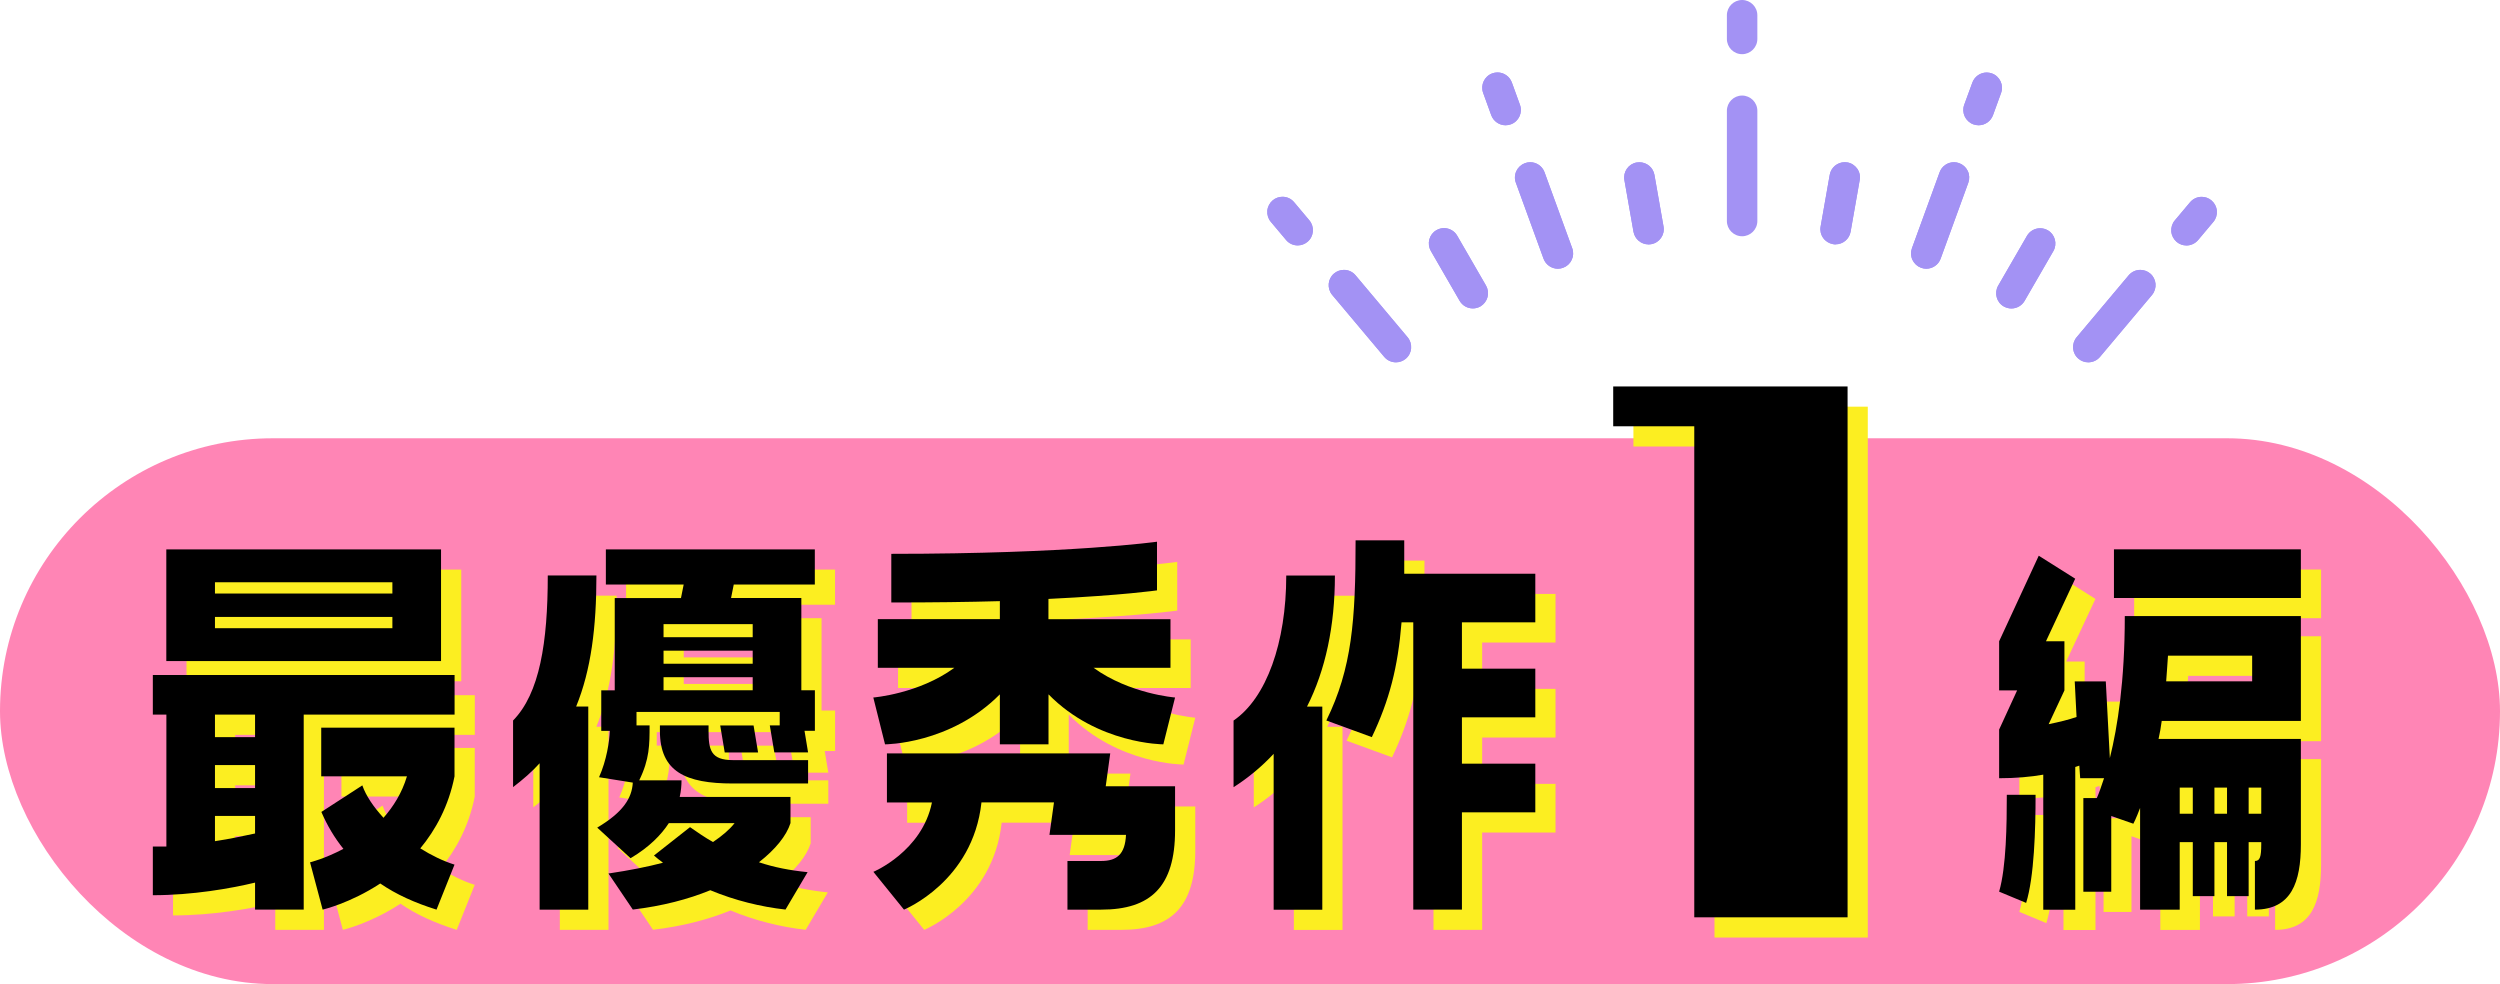
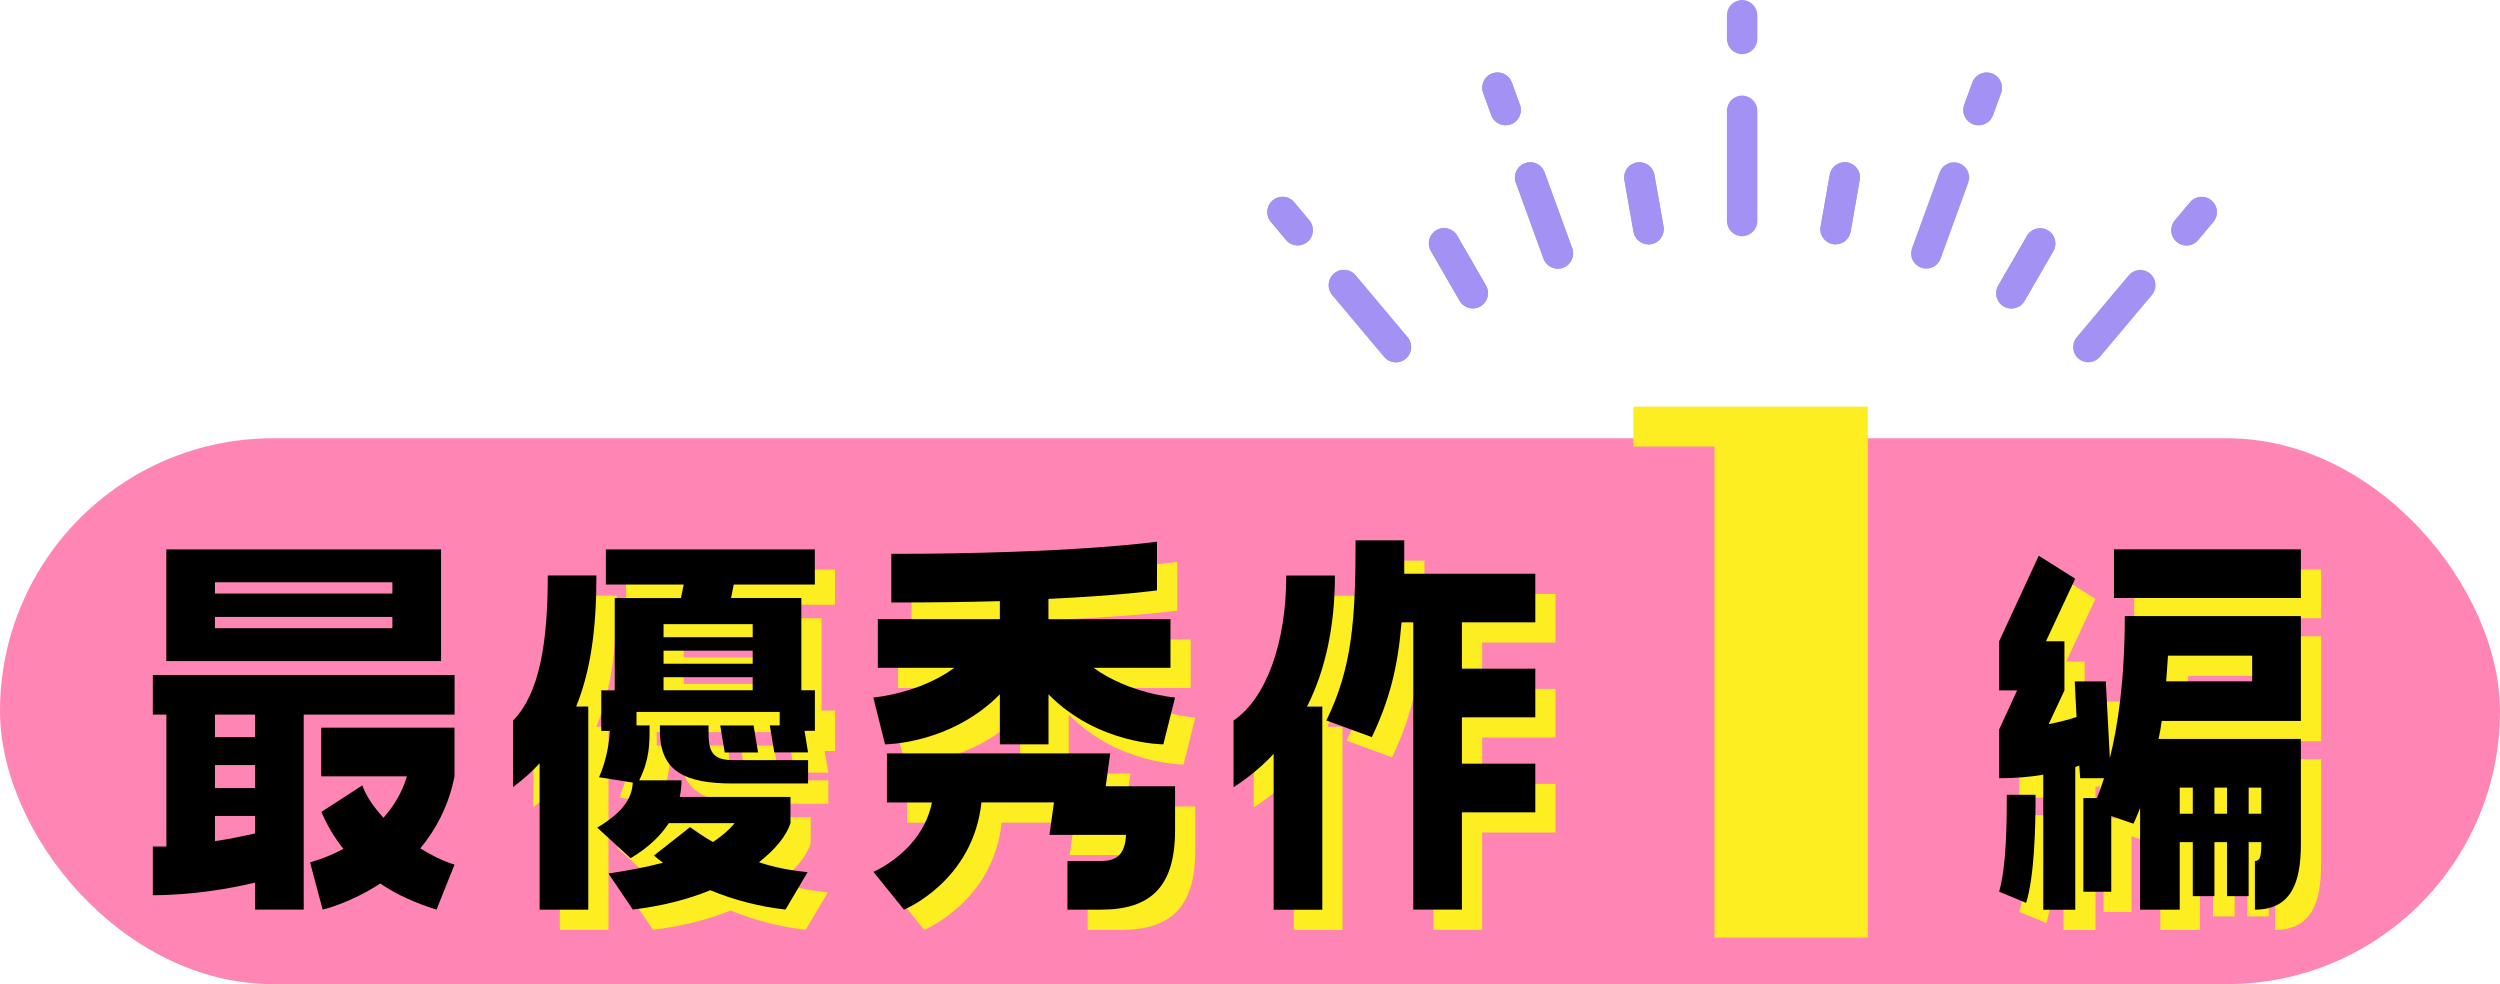
<svg xmlns="http://www.w3.org/2000/svg" id="_レイヤー_2" data-name="レイヤー 2" viewBox="0 0 371 146.04">
  <defs>
    <style>
      .cls-1 {
        fill: #ff85b5;
      }

      .cls-1, .cls-2, .cls-3, .cls-4 {
        stroke-width: 0px;
      }

      .cls-2 {
        fill: #a392f4;
      }

      .cls-3 {
        fill: #000;
      }

      .cls-4 {
        fill: #fcee21;
      }
    </style>
  </defs>
  <g id="_レイヤー_1-2" data-name="レイヤー 1">
    <g>
      <rect class="cls-1" x="0" y="65.04" width="371" height="81" rx="40.5" ry="40.5" />
      <g>
        <g>
-           <path class="cls-4" d="M25.68,109.05v-5.88h44.78v5.88h-22.39v28.94h-7.22v-4.01c-3.61.87-9.29,1.87-15.17,1.87v-7.22h2.01v-19.58h-2.01ZM27.68,84.53h40.77v16.57H27.68v-16.57ZM61.23,91.08v-1.67h-26.33v1.67h26.33ZM61.23,96.22v-1.67h-26.33v1.67h26.33ZM34.9,109.05v3.34h5.95v-3.34h-5.95ZM34.9,116.54v3.41h5.95v-3.41h-5.95ZM34.9,124.09v3.74c2.27-.33,4.28-.8,5.95-1.14v-2.61h-5.95ZM50.67,118.21v-7.22h19.78v7.22c-.87,4.41-2.81,7.95-5.08,10.69,1.6,1,3.34,1.87,5.08,2.41l-2.67,6.68c-3.21-1-6.01-2.27-8.35-3.88-4.48,2.94-8.55,3.88-8.55,3.88l-1.87-7.02s2.21-.54,4.95-2c-1.34-1.67-2.41-3.48-3.27-5.48l6.08-3.94c.53,1.54,1.67,3.21,3.14,4.81,1.47-1.67,2.74-3.68,3.48-6.15h-12.7Z" />
          <path class="cls-4" d="M83.08,116.27c-1.14,1.27-2.47,2.41-3.94,3.54v-9.89c3.94-4.01,5.15-11.56,5.15-21.52h7.22c0,7.69-.8,14.04-3.01,19.45h1.8v30.14h-7.22v-21.72ZM92.91,89.74v-5.21h31.01v5.21h-12.03l-.4,2h10.43v13.7h2.01v6.01h-1.54l.53,3.21h-5.01l-.67-4.01h1.47v-2h-21.25v2h1.94c0,2.87,0,5.01-1.54,8.15h6.28c0,.74-.07,1.6-.27,2.47h16.44v3.88c-.6,1.87-2.21,3.88-4.68,5.81,2.21.74,4.54,1.2,7.22,1.47l-3.28,5.55c-3.61-.4-7.49-1.34-11.16-2.87-3.27,1.34-7.08,2.34-11.5,2.87l-3.61-5.35c3.14-.47,5.81-1,8.09-1.6-.47-.33-.94-.73-1.34-1.07l5.35-4.21c1.07.74,2.21,1.54,3.41,2.21,1.4-.94,2.47-1.87,3.21-2.81h-9.76c-1.14,1.74-2.87,3.54-5.68,5.21l-4.95-4.54c3.81-2.27,5.15-4.34,5.28-6.68l-5.01-.8c1.14-2.54,1.54-5.35,1.6-6.88h-1.27v-6.01h2v-13.7h9.83l.4-2h-11.56ZM108.15,111.46c0,2.81.33,4.34,3.61,4.34h11.16v3.47h-11.16c-7.02,0-10.83-1.74-10.83-7.82v-.8h7.22v.8ZM114.7,95.62h-13.23v1.94h13.23v-1.94ZM114.7,101.5v-1.94h-13.23v1.94h13.23ZM114.7,105.44v-1.94h-13.23v1.94h13.23ZM114.83,110.66l.67,4.01h-4.95l-.67-4.01h4.95Z" />
          <path class="cls-4" d="M176.71,102.1h-11.43c5.35,3.88,12.1,4.41,12.1,4.41l-1.74,6.95s-9.76,0-17.04-7.42v7.42h-7.22v-7.42c-7.35,7.42-17.04,7.42-17.04,7.42l-1.74-6.95s6.75-.54,12.03-4.41h-11.36v-7.22h18.11v-2.67c-4.61.13-9.96.2-16.11.2v-7.22c26.73,0,39.43-1.8,39.43-1.8v7.22s-4.95.73-16.11,1.27v3.01h18.11v7.22ZM167.76,114.8l-.67,4.88h10.29v6.55c0,8.35-3.61,11.76-10.96,11.76h-5.01v-7.22h5.01c2.27,0,3.54-.94,3.68-3.88h-11.36l.67-4.81h-10.76c-1.27,11.76-11.5,15.91-11.5,15.91l-4.54-5.61s7.22-3.01,8.69-10.29h-6.68v-7.29h33.15Z" />
          <path class="cls-4" d="M192.01,114.87c-1.74,1.87-3.74,3.54-5.95,4.95v-9.89c4.88-3.34,7.82-11.56,7.82-21.52h7.22c0,7.49-1.4,14.04-4.14,19.45h2.27v30.14h-7.22v-23.12ZM230.84,95.35h-10.89v6.88h10.89v7.22h-10.89v6.88h10.89v7.22h-10.89v14.44h-7.22v-42.64h-1.74c-.54,6.68-1.8,11.56-4.41,17.04l-6.75-2.47c3.81-7.75,4.34-14.9,4.34-26.73h7.22v4.95h19.45v7.22Z" />
          <path class="cls-4" d="M277.18,139.13h-22.75v-72.87h-12.03v-5.91h34.78v78.78Z" />
          <path class="cls-4" d="M316.11,115.47c1.14-4.61,2.21-11.36,2.21-21.05h26.13v15.57h-20.65c-.13.94-.27,1.8-.47,2.67h21.12v15.64c0,5.61-1.4,9.69-6.82,9.69v-7.22c.74,0,.94-.6.94-2.47v-.33h-1.87v8.02h-3.21v-8.02h-1.87v8.02h-3.21v-8.02h-1.94v10.03h-5.88v-15.1c-.6,1.6-1,2.34-1,2.34l-3.28-1.14v11.23h-4.14v-13.9h2c.33-.73.67-1.74,1.07-2.94h-3.54l-.13-1.87-.6.2v21.19h-4.75v-20.05c-1.87.33-4.08.53-6.55.53v-7.22l2.67-5.81h-2.67v-7.29l5.88-12.7,5.41,3.41-4.34,9.29h2.74v7.29l-2.34,5.01c1.6-.33,3.01-.67,4.14-1.07l-.27-5.28h4.61l.6,11.36ZM305.08,120.95c0,5.15-.2,12.16-1.4,16.04l-4.01-1.67c1.07-3.68,1.14-10.02,1.14-14.37h4.28ZM316.71,91.74v-7.22h27.74v7.22h-27.74ZM324.73,100.3c-.07,1.34-.2,2.61-.27,3.81h12.76v-3.81h-12.5ZM326.47,119.88v3.88h1.94v-3.88h-1.94ZM331.62,119.88v3.88h1.87v-3.88h-1.87ZM336.7,119.88v3.88h1.87v-3.88h-1.87Z" />
        </g>
        <g>
          <path class="cls-3" d="M22.68,106.05v-5.88h44.78v5.88h-22.39v28.94h-7.22v-4.01c-3.61.87-9.29,1.87-15.17,1.87v-7.22h2.01v-19.58h-2.01ZM24.68,81.53h40.77v16.57H24.68v-16.57ZM58.23,88.08v-1.67h-26.33v1.67h26.33ZM58.23,93.22v-1.67h-26.33v1.67h26.33ZM31.9,106.05v3.34h5.95v-3.34h-5.95ZM31.9,113.54v3.41h5.95v-3.41h-5.95ZM31.9,121.09v3.74c2.27-.33,4.28-.8,5.95-1.14v-2.61h-5.95ZM47.67,115.21v-7.22h19.78v7.22c-.87,4.41-2.81,7.95-5.08,10.69,1.6,1,3.34,1.87,5.08,2.41l-2.67,6.68c-3.21-1-6.01-2.27-8.35-3.88-4.48,2.94-8.55,3.88-8.55,3.88l-1.87-7.02s2.21-.54,4.95-2c-1.34-1.67-2.41-3.48-3.27-5.48l6.08-3.94c.53,1.54,1.67,3.21,3.14,4.81,1.47-1.67,2.74-3.68,3.48-6.15h-12.7Z" />
          <path class="cls-3" d="M80.08,113.27c-1.14,1.27-2.47,2.41-3.94,3.54v-9.89c3.94-4.01,5.15-11.56,5.15-21.52h7.22c0,7.69-.8,14.04-3.01,19.45h1.8v30.14h-7.22v-21.72ZM89.91,86.74v-5.21h31.01v5.21h-12.03l-.4,2h10.43v13.7h2.01v6.01h-1.54l.53,3.21h-5.01l-.67-4.01h1.47v-2h-21.25v2h1.94c0,2.87,0,5.01-1.54,8.15h6.28c0,.74-.07,1.6-.27,2.47h16.44v3.88c-.6,1.87-2.21,3.88-4.68,5.81,2.21.74,4.54,1.2,7.22,1.47l-3.28,5.55c-3.61-.4-7.49-1.34-11.16-2.87-3.27,1.34-7.08,2.34-11.5,2.87l-3.61-5.35c3.14-.47,5.81-1,8.09-1.6-.47-.33-.94-.73-1.34-1.07l5.35-4.21c1.07.74,2.21,1.54,3.41,2.21,1.4-.94,2.47-1.87,3.21-2.81h-9.76c-1.14,1.74-2.87,3.54-5.68,5.21l-4.95-4.54c3.81-2.27,5.15-4.34,5.28-6.68l-5.01-.8c1.14-2.54,1.54-5.35,1.6-6.88h-1.27v-6.01h2v-13.7h9.83l.4-2h-11.56ZM105.15,108.46c0,2.81.33,4.34,3.61,4.34h11.16v3.47h-11.16c-7.02,0-10.83-1.74-10.83-7.82v-.8h7.22v.8ZM111.7,92.62h-13.23v1.94h13.23v-1.94ZM111.7,98.5v-1.94h-13.23v1.94h13.23ZM111.7,102.44v-1.94h-13.23v1.94h13.23ZM111.83,107.66l.67,4.01h-4.95l-.67-4.01h4.95Z" />
          <path class="cls-3" d="M173.71,99.1h-11.43c5.35,3.88,12.1,4.41,12.1,4.41l-1.74,6.95s-9.76,0-17.04-7.42v7.42h-7.22v-7.42c-7.35,7.42-17.04,7.42-17.04,7.42l-1.74-6.95s6.75-.54,12.03-4.41h-11.36v-7.22h18.11v-2.67c-4.61.13-9.96.2-16.11.2v-7.22c26.73,0,39.43-1.8,39.43-1.8v7.22s-4.95.73-16.11,1.27v3.01h18.11v7.22ZM164.76,111.8l-.67,4.88h10.29v6.55c0,8.35-3.61,11.76-10.96,11.76h-5.01v-7.22h5.01c2.27,0,3.54-.94,3.68-3.88h-11.36l.67-4.81h-10.76c-1.27,11.76-11.5,15.91-11.5,15.91l-4.54-5.61s7.22-3.01,8.69-10.29h-6.68v-7.29h33.15Z" />
          <path class="cls-3" d="M189.01,111.87c-1.74,1.87-3.74,3.54-5.95,4.95v-9.89c4.88-3.34,7.82-11.56,7.82-21.52h7.22c0,7.49-1.4,14.04-4.14,19.45h2.27v30.14h-7.22v-23.12ZM227.84,92.35h-10.89v6.88h10.89v7.22h-10.89v6.88h10.89v7.22h-10.89v14.44h-7.22v-42.64h-1.74c-.54,6.68-1.8,11.56-4.41,17.04l-6.75-2.47c3.81-7.75,4.34-14.9,4.34-26.73h7.22v4.95h19.45v7.22Z" />
-           <path class="cls-3" d="M274.18,136.13h-22.75V63.26h-12.03v-5.91h34.78v78.78Z" />
          <path class="cls-3" d="M313.11,112.47c1.14-4.61,2.21-11.36,2.21-21.05h26.13v15.57h-20.65c-.13.94-.27,1.8-.47,2.67h21.12v15.64c0,5.61-1.4,9.69-6.82,9.69v-7.22c.74,0,.94-.6.94-2.47v-.33h-1.87v8.02h-3.21v-8.02h-1.87v8.02h-3.21v-8.02h-1.94v10.03h-5.88v-15.1c-.6,1.6-1,2.34-1,2.34l-3.28-1.14v11.23h-4.14v-13.9h2c.33-.73.67-1.74,1.07-2.94h-3.54l-.13-1.87-.6.2v21.19h-4.75v-20.05c-1.87.33-4.08.53-6.55.53v-7.22l2.67-5.81h-2.67v-7.29l5.88-12.7,5.41,3.41-4.34,9.29h2.74v7.29l-2.34,5.01c1.6-.33,3.01-.67,4.14-1.07l-.27-5.28h4.61l.6,11.36ZM302.08,117.95c0,5.15-.2,12.16-1.4,16.04l-4.01-1.67c1.07-3.68,1.14-10.02,1.14-14.37h4.28ZM313.71,88.74v-7.22h27.74v7.22h-27.74ZM321.73,97.3c-.07,1.34-.2,2.61-.27,3.81h12.76v-3.81h-12.5ZM323.47,116.88v3.88h1.94v-3.88h-1.94ZM328.62,116.88v3.88h1.87v-3.88h-1.87ZM333.7,116.88v3.88h1.87v-3.88h-1.87Z" />
        </g>
      </g>
      <g>
        <path class="cls-2" d="M258.53,35.06c-1.25,0-2.26-1.02-2.26-2.26v-16.36c0-1.25,1.02-2.26,2.26-2.26s2.26,1.02,2.26,2.26v16.36c0,1.25-1.02,2.26-2.26,2.26Z" />
        <path class="cls-2" d="M258.53,8.04c-1.25,0-2.26-1.02-2.26-2.26v-3.52c0-1.25,1.02-2.26,2.26-2.26s2.26,1.02,2.26,2.26v3.52c0,1.25-1.02,2.26-2.26,2.26Z" />
        <path class="cls-2" d="M272.41,36.27c-.13,0-.26-.01-.4-.04-.6-.11-1.12-.44-1.46-.93-.35-.5-.48-1.1-.37-1.69l1.35-7.67c.19-1.08,1.13-1.87,2.23-1.87.13,0,.26.01.39.03.59.1,1.11.44,1.46.93.35.49.48,1.1.37,1.69l-1.35,7.67c-.19,1.08-1.13,1.87-2.23,1.87Z" />
-         <path class="cls-2" d="M285.86,39.88c-.26,0-.52-.05-.77-.14-.57-.21-1.02-.62-1.28-1.17-.26-.55-.28-1.16-.08-1.73l4.11-11.28c.32-.89,1.18-1.49,2.13-1.49.26,0,.52.05.77.14.57.21,1.02.62,1.28,1.17.26.55.28,1.16.08,1.73l-4.11,11.28c-.32.89-1.18,1.49-2.13,1.49Z" />
        <path class="cls-2" d="M293.62,18.59c-.26,0-.52-.05-.78-.14-1.17-.43-1.78-1.73-1.35-2.9l1.21-3.3c.33-.89,1.18-1.49,2.13-1.49.26,0,.52.05.78.14,1.17.43,1.78,1.73,1.35,2.9l-1.2,3.3c-.33.89-1.18,1.49-2.13,1.49Z" />
        <path class="cls-2" d="M298.49,45.78c-.39,0-.78-.11-1.13-.3-1.08-.62-1.45-2.01-.83-3.09l4.27-7.39c.4-.7,1.16-1.13,1.96-1.13.39,0,.79.11,1.13.3,1.08.62,1.45,2.01.83,3.09l-4.27,7.39c-.4.7-1.16,1.13-1.96,1.13Z" />
-         <path class="cls-2" d="M309.9,53.77c-.53,0-1.05-.19-1.45-.53-.96-.8-1.08-2.23-.28-3.19l7.72-9.19c.43-.51,1.06-.81,1.73-.81.53,0,1.05.19,1.46.53.96.8,1.08,2.23.28,3.19l-7.72,9.19c-.43.51-1.06.81-1.74.81Z" />
        <path class="cls-2" d="M324.47,36.43c-.53,0-1.05-.19-1.45-.53-.46-.39-.75-.94-.8-1.54-.05-.6.13-1.19.52-1.65l2.26-2.69c.43-.51,1.06-.81,1.73-.81.53,0,1.05.19,1.45.53.46.39.75.94.8,1.54.05.6-.13,1.19-.52,1.65l-2.26,2.69c-.43.51-1.06.81-1.73.81Z" />
        <path class="cls-2" d="M272.41,36.27c-.13,0-.26-.01-.4-.04-.6-.11-1.12-.44-1.46-.93-.35-.5-.48-1.1-.37-1.69l1.35-7.67c.19-1.08,1.13-1.87,2.23-1.87.13,0,.26.01.39.03.59.1,1.11.44,1.46.93.35.49.48,1.1.37,1.69l-1.35,7.67c-.19,1.08-1.13,1.87-2.23,1.87Z" />
        <path class="cls-2" d="M285.86,39.88c-.26,0-.52-.05-.77-.14-.57-.21-1.02-.62-1.28-1.17-.26-.55-.28-1.16-.08-1.73l4.11-11.28c.32-.89,1.18-1.49,2.13-1.49.26,0,.52.05.77.14.57.21,1.02.62,1.28,1.17.26.55.28,1.16.08,1.73l-4.11,11.28c-.32.89-1.18,1.49-2.13,1.49Z" />
        <path class="cls-2" d="M293.62,18.59c-.26,0-.52-.05-.78-.14-1.17-.43-1.78-1.73-1.35-2.9l1.21-3.3c.33-.89,1.18-1.49,2.13-1.49.26,0,.52.05.78.14,1.17.43,1.78,1.73,1.35,2.9l-1.2,3.3c-.33.89-1.18,1.49-2.13,1.49Z" />
        <path class="cls-2" d="M298.49,45.78c-.39,0-.78-.11-1.13-.3-1.08-.62-1.45-2.01-.83-3.09l4.27-7.39c.4-.7,1.16-1.13,1.96-1.13.39,0,.79.11,1.13.3,1.08.62,1.45,2.01.83,3.09l-4.27,7.39c-.4.7-1.16,1.13-1.96,1.13Z" />
        <path class="cls-2" d="M309.9,53.77c-.53,0-1.05-.19-1.45-.53-.96-.8-1.08-2.23-.28-3.19l7.72-9.19c.43-.51,1.06-.81,1.73-.81.53,0,1.05.19,1.46.53.96.8,1.08,2.23.28,3.19l-7.72,9.19c-.43.51-1.06.81-1.74.81Z" />
        <path class="cls-2" d="M324.47,36.43c-.53,0-1.05-.19-1.45-.53-.46-.39-.75-.94-.8-1.54-.05-.6.13-1.19.52-1.65l2.26-2.69c.43-.51,1.06-.81,1.73-.81.53,0,1.05.19,1.45.53.46.39.75.94.8,1.54.05.6-.13,1.19-.52,1.65l-2.26,2.69c-.43.51-1.06.81-1.73.81Z" />
        <path class="cls-2" d="M244.64,36.27c-1.1,0-2.03-.79-2.23-1.87l-1.35-7.67c-.11-.6.03-1.2.37-1.69.35-.5.87-.83,1.46-.93.13-.02.27-.03.4-.03,1.1,0,2.04.79,2.23,1.87l1.35,7.67c.22,1.23-.61,2.41-1.84,2.62-.13.02-.27.04-.4.04Z" />
        <path class="cls-2" d="M231.19,39.88c-.95,0-1.8-.6-2.13-1.49l-4.11-11.28c-.21-.57-.18-1.18.08-1.73.26-.55.71-.96,1.28-1.17.25-.09.51-.14.77-.14.95,0,1.8.6,2.13,1.49l4.11,11.28c.21.57.18,1.18-.08,1.73-.26.55-.71.96-1.28,1.17-.25.09-.51.14-.77.14Z" />
        <path class="cls-2" d="M223.43,18.59c-.95,0-1.8-.6-2.13-1.49l-1.2-3.31c-.43-1.17.18-2.47,1.35-2.9.25-.09.51-.14.78-.14.95,0,1.8.6,2.13,1.49l1.2,3.31c.43,1.17-.18,2.48-1.35,2.9-.25.09-.51.14-.78.14Z" />
        <path class="cls-2" d="M218.57,45.77c-.81,0-1.56-.43-1.96-1.13l-4.27-7.39c-.3-.52-.38-1.13-.23-1.72.16-.58.53-1.07,1.05-1.37.35-.2.74-.31,1.13-.31.81,0,1.56.43,1.96,1.13l4.27,7.39c.3.52.38,1.13.23,1.72-.16.58-.53,1.07-1.05,1.38-.35.2-.74.3-1.13.3Z" />
        <path class="cls-2" d="M207.16,53.77c-.67,0-1.3-.29-1.74-.81l-7.72-9.19c-.8-.96-.68-2.39.28-3.19.41-.34.92-.53,1.46-.53.67,0,1.3.29,1.73.81l7.72,9.19c.8.96.68,2.39-.28,3.19-.41.34-.92.53-1.45.53Z" />
        <path class="cls-2" d="M192.58,36.42c-.67,0-1.3-.29-1.73-.81l-2.26-2.69c-.39-.46-.57-1.05-.52-1.65.05-.6.34-1.15.8-1.54.41-.34.92-.53,1.45-.53.67,0,1.3.29,1.73.81l2.26,2.69c.8.96.68,2.39-.28,3.19-.41.34-.92.53-1.45.53Z" />
        <path class="cls-2" d="M244.64,36.27c-1.1,0-2.03-.79-2.23-1.87l-1.35-7.67c-.11-.6.03-1.2.37-1.69.35-.5.87-.83,1.46-.93.13-.02.27-.03.4-.03,1.1,0,2.04.79,2.23,1.87l1.35,7.67c.22,1.23-.61,2.41-1.84,2.62-.13.02-.27.04-.4.04Z" />
        <path class="cls-2" d="M231.19,39.88c-.95,0-1.8-.6-2.13-1.49l-4.11-11.28c-.21-.57-.18-1.18.08-1.73.26-.55.71-.96,1.28-1.17.25-.09.51-.14.77-.14.95,0,1.8.6,2.13,1.49l4.11,11.28c.21.57.18,1.18-.08,1.73-.26.55-.71.96-1.28,1.17-.25.09-.51.14-.77.14Z" />
        <path class="cls-2" d="M223.43,18.59c-.95,0-1.8-.6-2.13-1.49l-1.2-3.31c-.43-1.17.18-2.47,1.35-2.9.25-.09.51-.14.78-.14.95,0,1.8.6,2.13,1.49l1.2,3.31c.43,1.17-.18,2.48-1.35,2.9-.25.09-.51.14-.78.14Z" />
        <path class="cls-2" d="M218.57,45.77c-.81,0-1.56-.43-1.96-1.13l-4.27-7.39c-.3-.52-.38-1.13-.23-1.72.16-.58.53-1.07,1.05-1.37.35-.2.74-.31,1.13-.31.81,0,1.56.43,1.96,1.13l4.27,7.39c.3.52.38,1.13.23,1.72-.16.58-.53,1.07-1.05,1.38-.35.2-.74.3-1.13.3Z" />
        <path class="cls-2" d="M207.16,53.77c-.67,0-1.3-.29-1.74-.81l-7.72-9.19c-.8-.96-.68-2.39.28-3.19.41-.34.92-.53,1.46-.53.67,0,1.3.29,1.73.81l7.72,9.19c.8.96.68,2.39-.28,3.19-.41.34-.92.53-1.45.53Z" />
        <path class="cls-2" d="M192.58,36.42c-.67,0-1.3-.29-1.73-.81l-2.26-2.69c-.39-.46-.57-1.05-.52-1.65.05-.6.34-1.15.8-1.54.41-.34.92-.53,1.45-.53.67,0,1.3.29,1.73.81l2.26,2.69c.8.96.68,2.39-.28,3.19-.41.34-.92.53-1.45.53Z" />
      </g>
    </g>
  </g>
</svg>